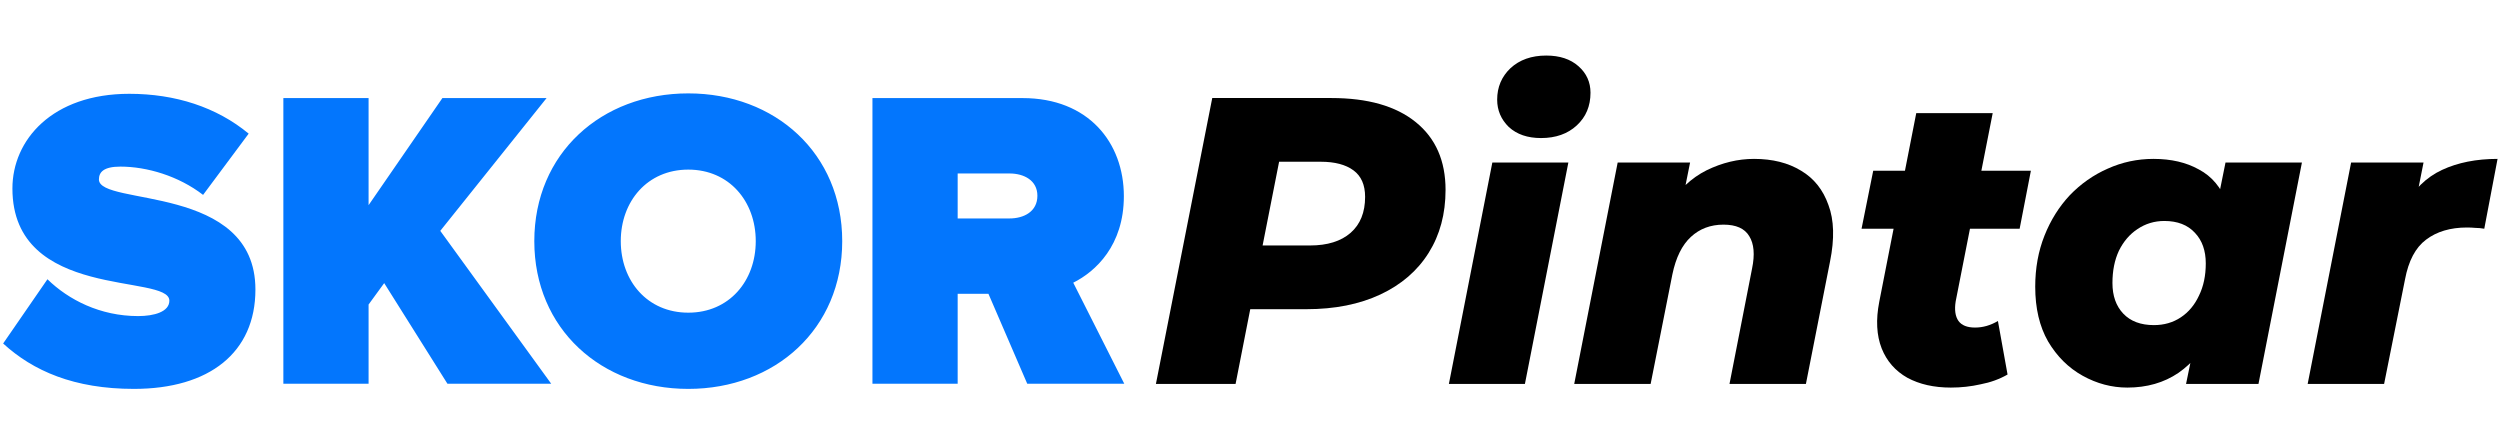
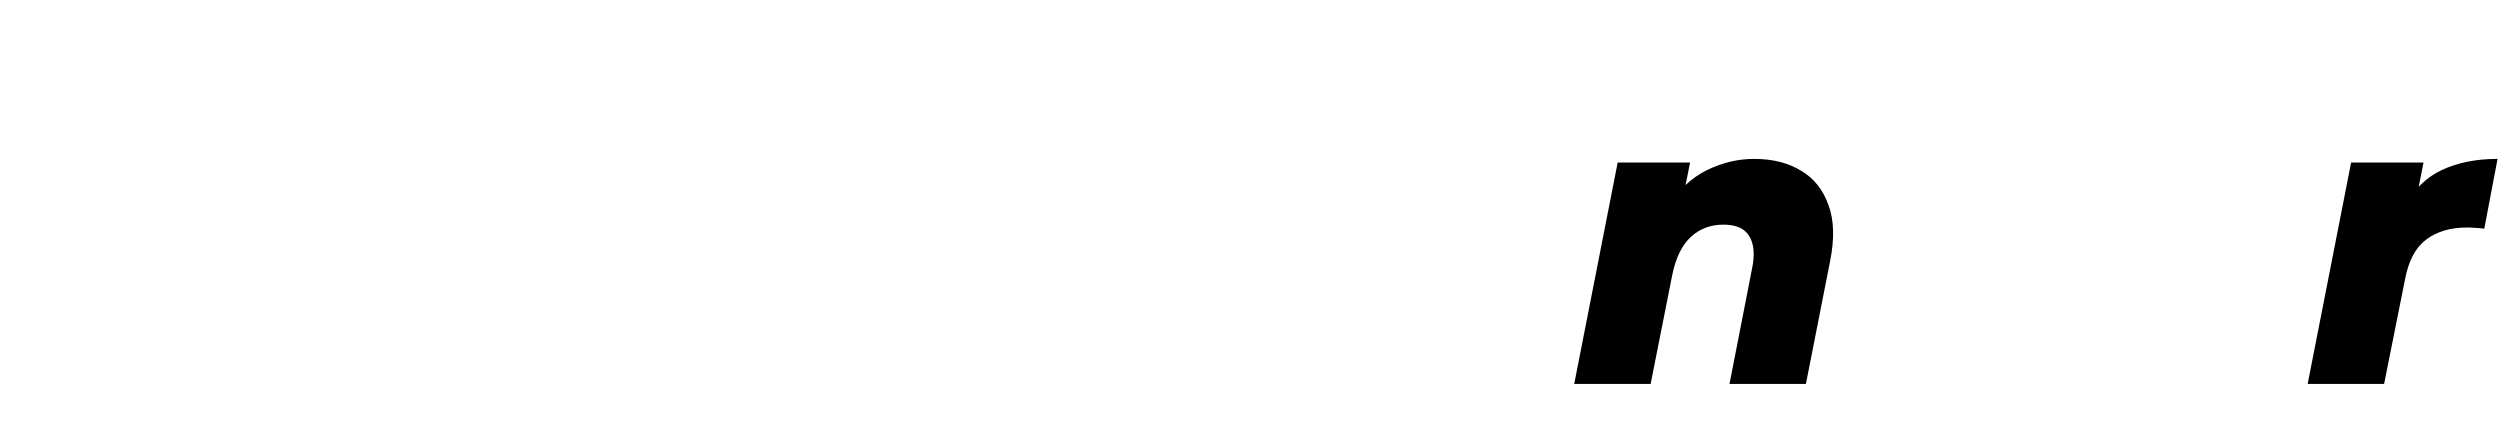
<svg xmlns="http://www.w3.org/2000/svg" width="90" height="16" viewBox="0 0 90 16" fill="none">
  <path d="M83.076 13.821L84.64 5.852H87.247L86.798 8.116L86.537 7.469C86.885 6.832 87.344 6.381 87.913 6.117C88.483 5.852 89.149 5.72 89.912 5.72L89.434 8.234C89.318 8.214 89.212 8.204 89.115 8.204C89.019 8.195 88.917 8.19 88.811 8.19C88.212 8.19 87.72 8.337 87.334 8.631C86.957 8.915 86.706 9.391 86.581 10.057L85.828 13.821H83.076Z" fill="black" />
-   <path d="M76.584 13.953C76.024 13.953 75.488 13.811 74.976 13.527C74.465 13.243 74.05 12.831 73.731 12.292C73.422 11.753 73.268 11.096 73.268 10.322C73.268 9.655 73.379 9.043 73.601 8.484C73.823 7.925 74.127 7.44 74.513 7.028C74.909 6.617 75.363 6.298 75.874 6.073C76.396 5.837 76.946 5.72 77.525 5.72C78.162 5.72 78.708 5.847 79.162 6.102C79.625 6.347 79.963 6.749 80.175 7.308C80.388 7.857 80.436 8.601 80.32 9.542C80.233 10.434 80.026 11.214 79.698 11.88C79.369 12.547 78.944 13.061 78.423 13.424C77.902 13.777 77.289 13.953 76.584 13.953ZM77.54 11.704C77.907 11.704 78.23 11.611 78.51 11.424C78.79 11.238 79.007 10.978 79.162 10.645C79.326 10.312 79.408 9.925 79.408 9.484C79.408 9.023 79.278 8.655 79.017 8.381C78.756 8.097 78.389 7.955 77.916 7.955C77.559 7.955 77.236 8.053 76.946 8.249C76.666 8.435 76.444 8.695 76.28 9.028C76.125 9.361 76.048 9.748 76.048 10.189C76.048 10.65 76.178 11.018 76.439 11.292C76.7 11.566 77.067 11.704 77.54 11.704ZM78.698 13.821L78.973 12.483L79.495 9.851L79.842 7.219L80.118 5.852H82.869L81.305 13.821H78.698Z" fill="black" />
-   <path d="M70.231 13.953C69.622 13.953 69.101 13.835 68.666 13.6C68.232 13.355 67.923 13.002 67.74 12.542C67.556 12.071 67.527 11.512 67.653 10.866L68.985 4.073H71.737L70.404 10.851C70.356 11.155 70.39 11.39 70.506 11.556C70.622 11.713 70.82 11.792 71.1 11.792C71.244 11.792 71.384 11.772 71.519 11.733C71.655 11.694 71.79 11.635 71.925 11.556L72.272 13.483C71.983 13.649 71.659 13.767 71.302 13.835C70.955 13.914 70.597 13.953 70.231 13.953ZM67.016 8.234L67.436 6.146H73.112L72.707 8.234H67.016Z" fill="black" />
  <path d="M63.145 5.72C63.811 5.72 64.376 5.862 64.84 6.146C65.303 6.421 65.631 6.832 65.824 7.381C66.027 7.92 66.046 8.597 65.882 9.41L65.013 13.821H62.262L63.073 9.675C63.179 9.165 63.145 8.773 62.971 8.499C62.807 8.224 62.498 8.087 62.045 8.087C61.581 8.087 61.19 8.234 60.872 8.528C60.553 8.822 60.331 9.273 60.205 9.881L59.423 13.821H56.672L58.236 5.852H60.843L60.394 8.087L60.046 7.44C60.423 6.842 60.886 6.406 61.436 6.131C61.996 5.857 62.566 5.72 63.145 5.72Z" fill="black" />
-   <path d="M52.16 13.821L53.724 5.852H56.461L54.897 13.821H52.16ZM55.477 4.97C54.994 4.97 54.608 4.838 54.318 4.573C54.038 4.299 53.898 3.97 53.898 3.588C53.898 3.137 54.057 2.76 54.376 2.456C54.704 2.152 55.134 2 55.665 2C56.148 2 56.534 2.127 56.823 2.382C57.113 2.637 57.258 2.956 57.258 3.338C57.258 3.818 57.094 4.21 56.765 4.514C56.437 4.818 56.008 4.97 55.477 4.97Z" fill="black" />
-   <path d="M41.613 13.821L43.641 3.529H47.927C49.24 3.529 50.254 3.818 50.968 4.397C51.683 4.975 52.04 5.789 52.04 6.837C52.04 7.7 51.837 8.455 51.432 9.102C51.026 9.749 50.447 10.248 49.694 10.601C48.941 10.954 48.053 11.131 47.029 11.131H43.742L45.263 9.837L44.481 13.821H41.613ZM45.19 10.175L44.191 8.837H47.16C47.787 8.837 48.275 8.685 48.623 8.381C48.97 8.077 49.144 7.646 49.144 7.087C49.144 6.656 49.004 6.338 48.724 6.132C48.444 5.926 48.053 5.823 47.551 5.823H44.799L46.32 4.441L45.19 10.175Z" fill="black" />
-   <path d="M4.821 14C7.539 14 9.195 12.69 9.195 10.423C9.195 6.6 3.561 7.432 3.561 6.461C3.561 6.199 3.728 5.998 4.335 5.998C5.292 5.998 6.431 6.337 7.311 7.016L8.952 4.811C7.797 3.855 6.309 3.377 4.654 3.377C1.875 3.377 0.447 5.042 0.447 6.785C0.447 10.839 6.097 9.837 6.097 10.824C6.097 11.225 5.55 11.379 4.973 11.379C3.606 11.379 2.467 10.793 1.708 10.053L0.113 12.366C1.191 13.353 2.665 14 4.821 14ZM19.844 13.815L15.85 8.311L19.677 3.531H15.926L13.269 7.386V3.531H10.201V13.815H13.269V10.963L13.831 10.192L16.108 13.815H19.844ZM24.778 14C27.906 14 30.32 11.842 30.32 8.681C30.32 5.52 27.906 3.362 24.778 3.362C21.649 3.362 19.235 5.52 19.235 8.681C19.235 11.842 21.649 14 24.778 14ZM24.778 11.256C23.305 11.256 22.348 10.115 22.348 8.681C22.348 7.247 23.305 6.106 24.778 6.106C26.251 6.106 27.207 7.247 27.207 8.681C27.207 10.115 26.251 11.256 24.778 11.256ZM40.474 13.815L38.637 10.177C39.442 9.776 40.459 8.835 40.459 7.062C40.459 5.135 39.184 3.531 36.814 3.531H31.408V13.815H34.476V10.577H35.584L36.981 13.815H40.474ZM36.344 7.864H34.476V6.245H36.344C36.86 6.245 37.346 6.492 37.346 7.047C37.346 7.617 36.86 7.864 36.344 7.864Z" fill="#0376FD" />
</svg>